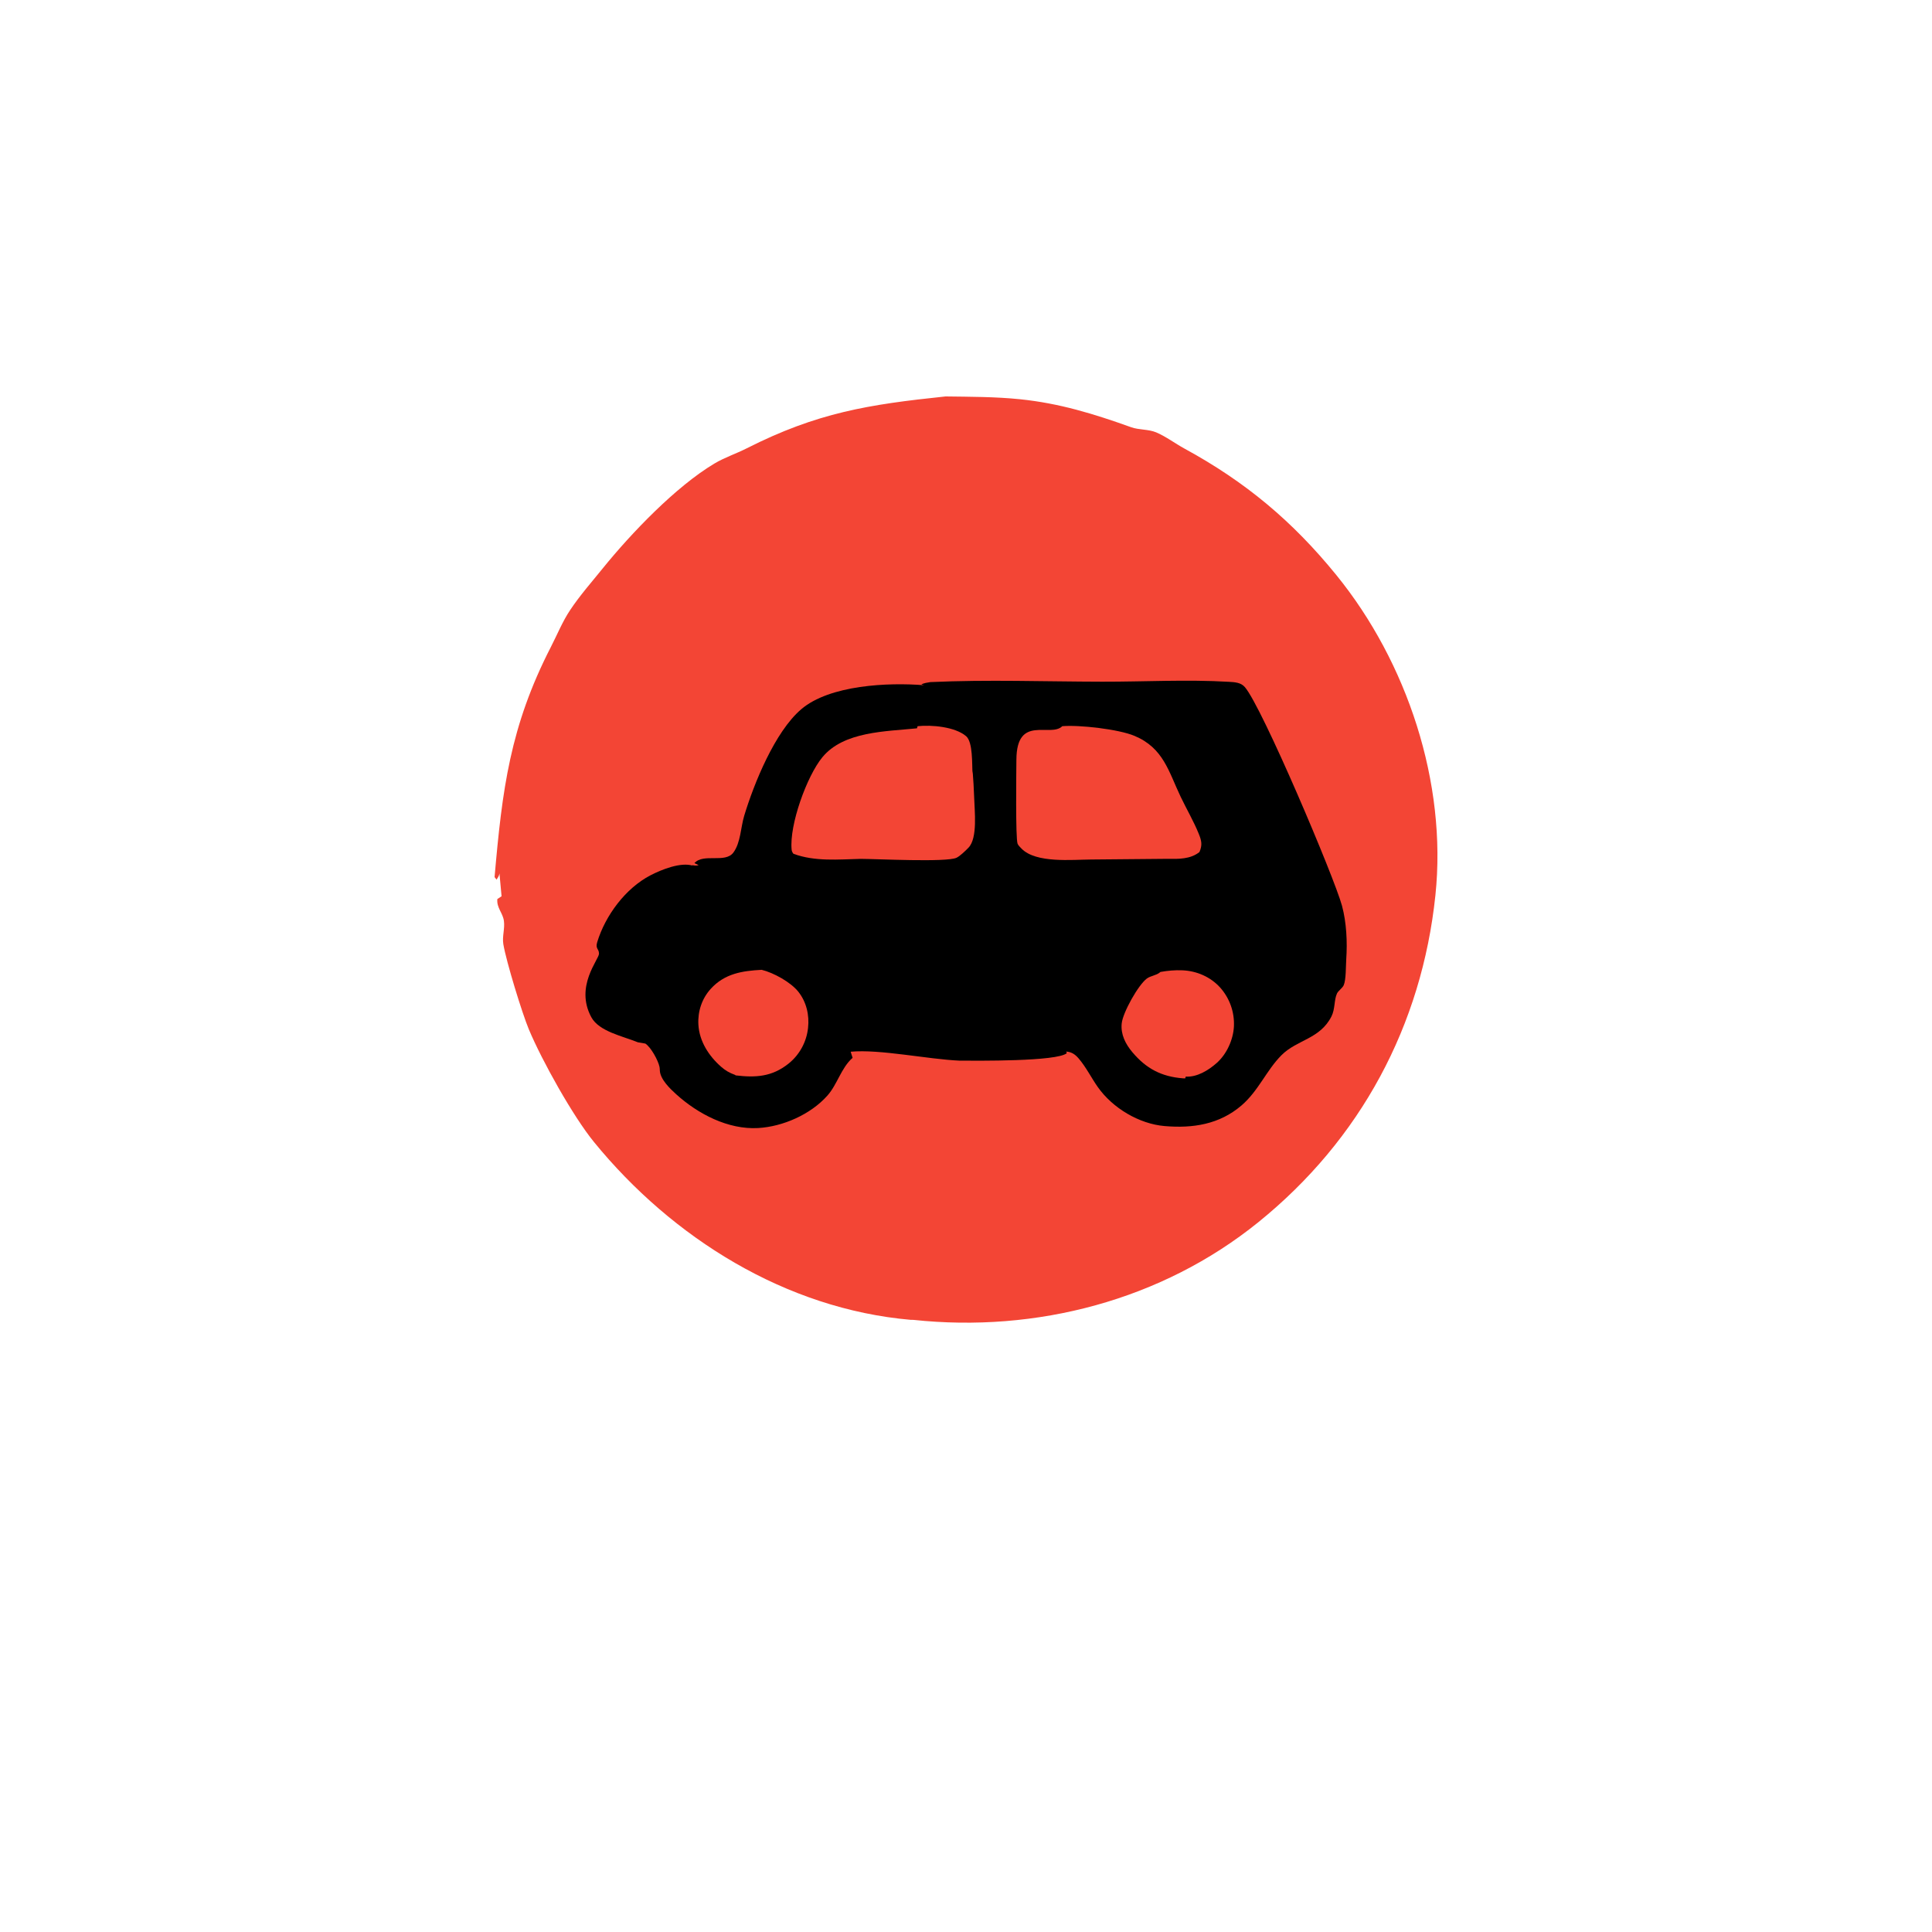
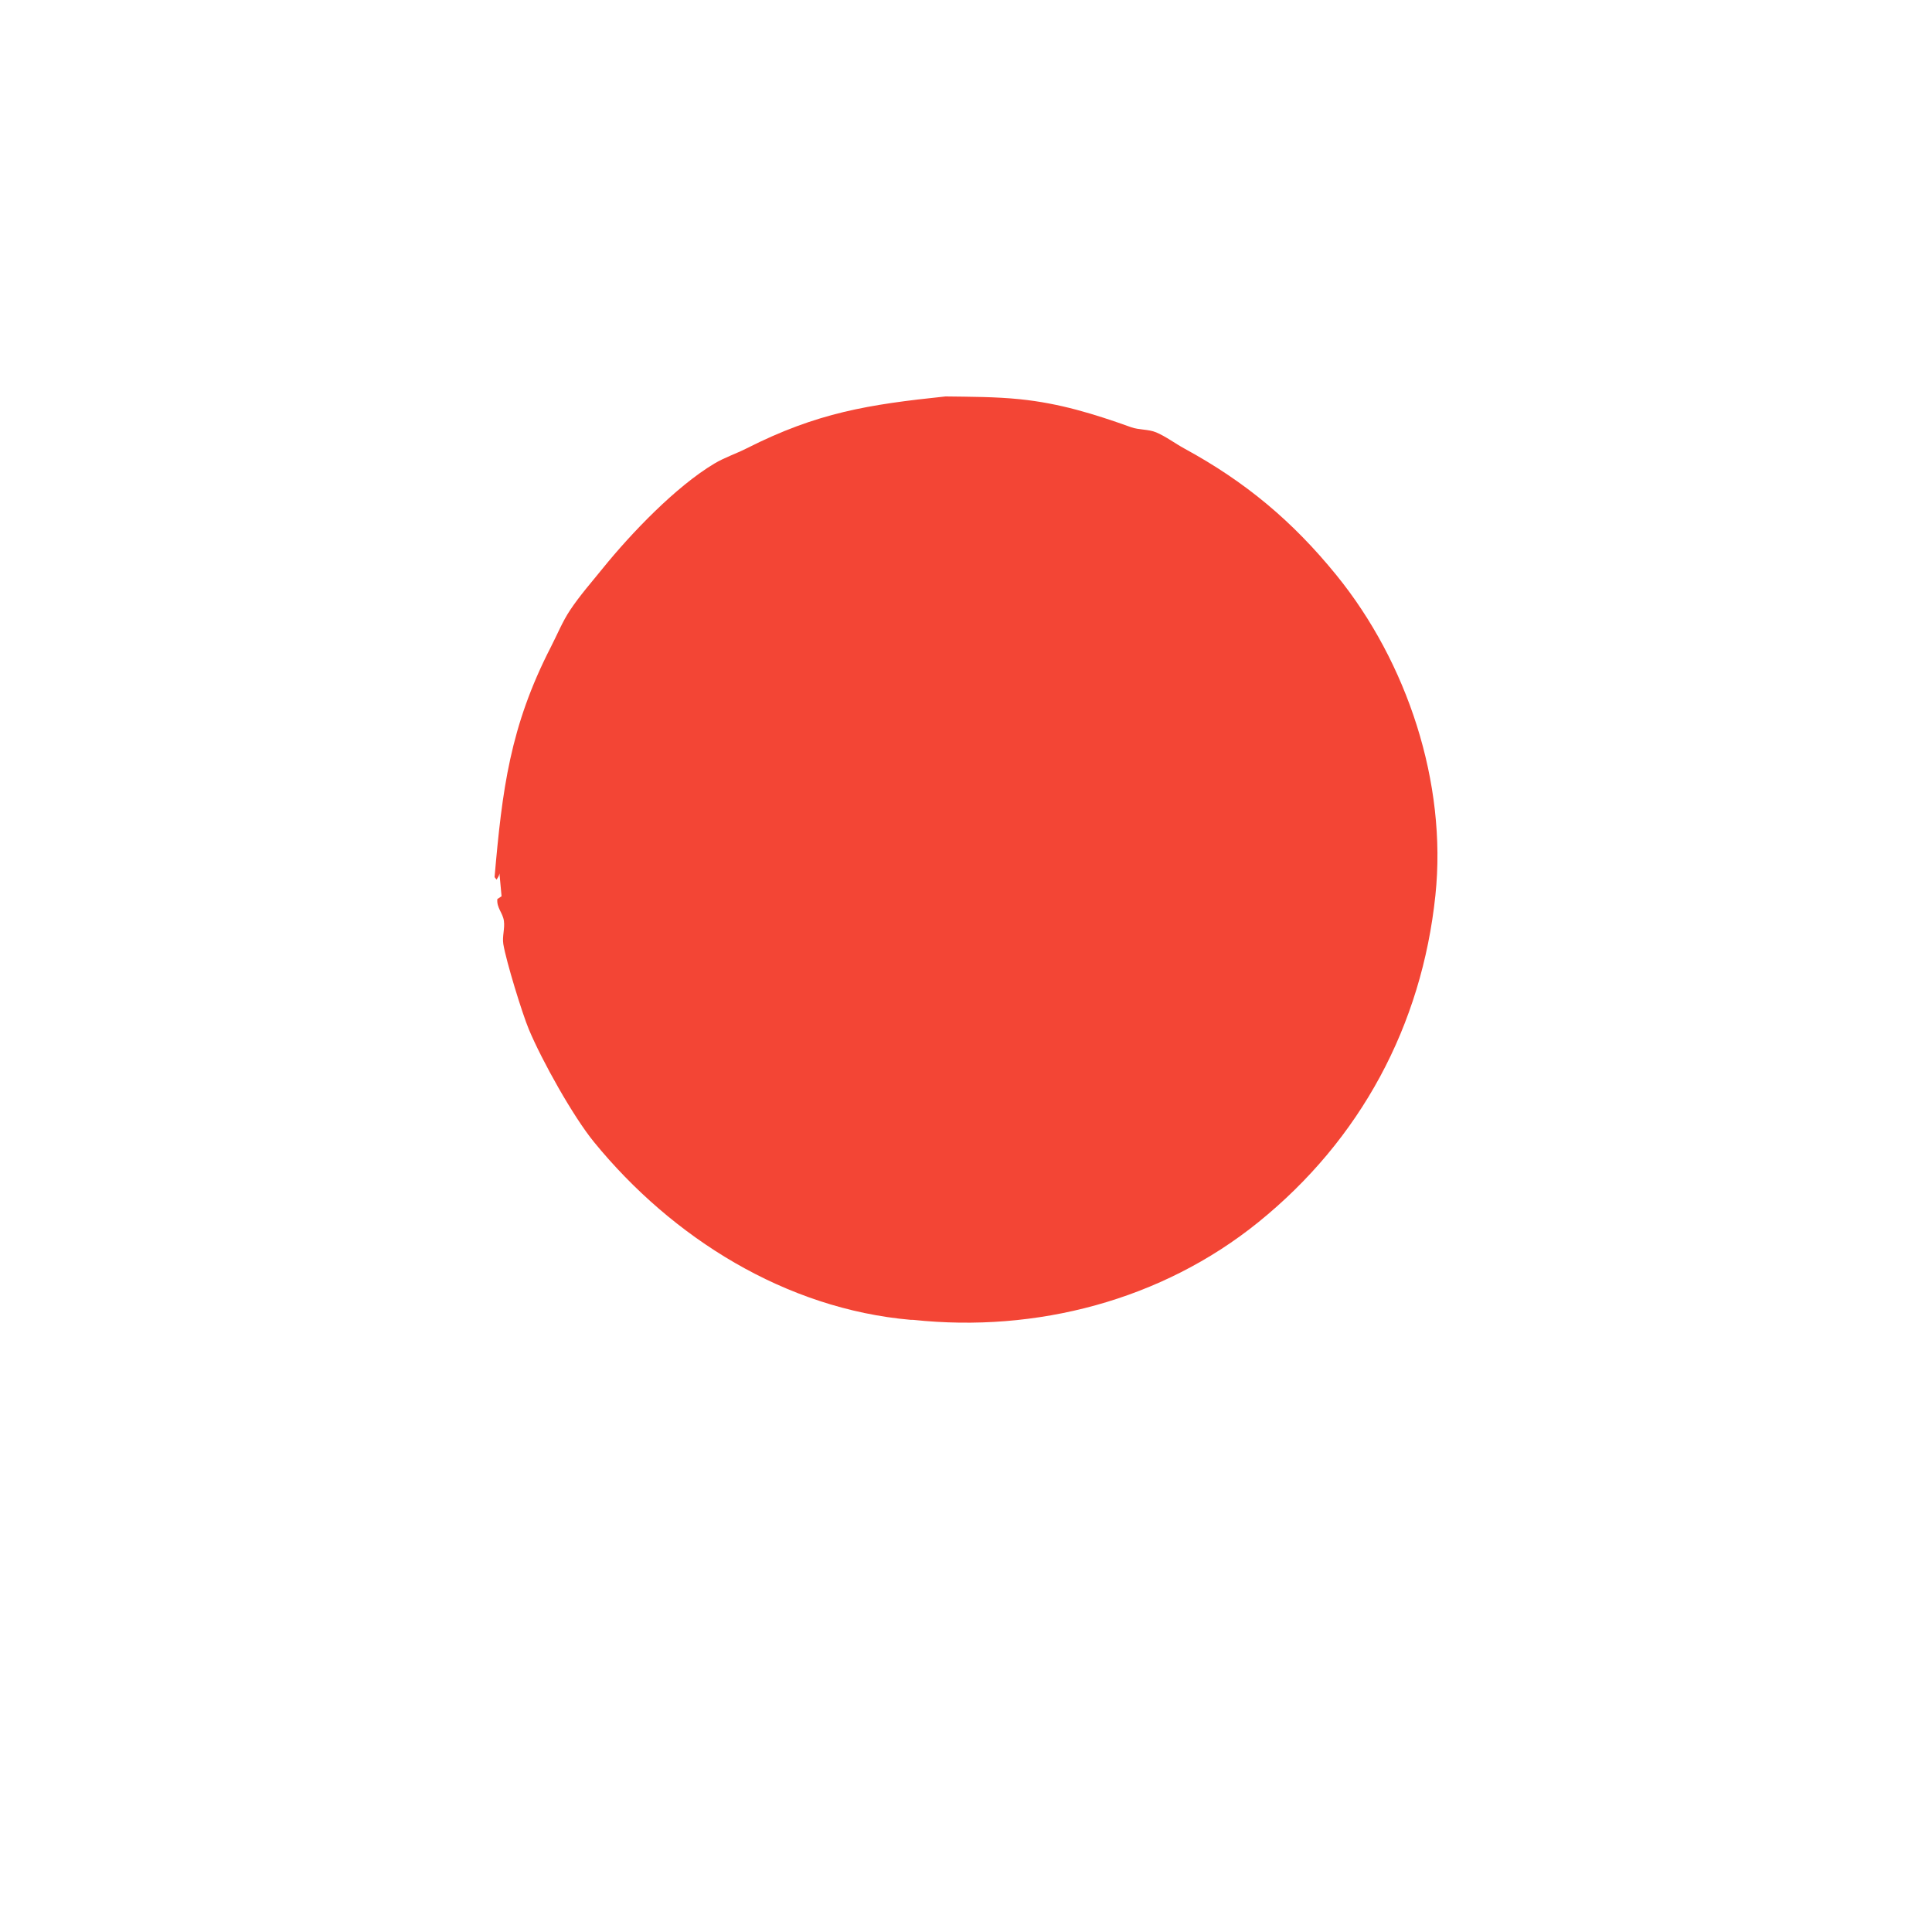
<svg xmlns="http://www.w3.org/2000/svg" viewBox="0 0 1920 1920">
  <rect x="0" y="0" width="1920" height="1920" fill="#333333" stroke="none" />
  <defs>
    <clipPath id="logo">
      <rect x="0" y="0" width="1920" height="1920" />
    </clipPath>
  </defs>
  <g clip-path="url(#logo)">
    <rect fill="white" width="1920" height="1920" />
    <g transform="scale(4.8)">
      <g fill="none" font-family="none" font-size="none" font-weight="none" stroke-miterlimit="10" style="mix-blend-mode:normal" text-anchor="none">
        <g id="symbol">
          <path d="m195.78 82.079c5.118 0.071 10.275 0.057 15.372 0.577 8.214 0.839 15.328 3.035 23.029 5.793 1.657 0.593 3.548 0.388 5.179 1.062 1.931 0.801 3.987 2.337 5.857 3.355 12.667 6.898 22.416 15.062 31.474 26.213 14.637 18.012 22.934 42.984 20.498 66.26-2.822 26.985-15.498 50.599-36.657 67.701-20.007 16.173-45.989 22.938-71.436 20.225-0.183 0.006-0.357 0.01-0.539-0.006-25.895-2.262-49.355-16.947-65.561-36.794-4.353-5.329-10.767-16.824-13.489-23.311-1.409-3.367-4.705-14.115-5.296-17.672-0.265-1.614 0.344-3.222 0.117-4.829-0.23-1.67-1.531-2.688-1.357-4.515l0.874-0.576-0.439-4.731c-0.052 0.509-0.33 0.87-0.596 1.291l-0.413-0.523c1.579-18.146 3.196-31.16 11.645-47.626 1.3-2.527 2.422-5.302 4.001-7.665 1.992-2.994 4.488-5.84 6.757-8.641 5.879-7.26 15.098-16.901 23.094-21.684 2.113-1.264 4.501-2.043 6.701-3.158 14.632-7.404 25.208-9.076 41.184-10.747z" fill="#f34535" />
-           <path d="m192.66 141.22c11.78-0.541 23.734-0.102 35.531-0.081 8.675 0.016 17.585-0.489 26.234 0.024 1.213 0.072 2.466 0.129 3.296 1.078 3.548 4.051 18.568 39.498 20.125 45.289 0.939 3.49 1.122 7.502 0.878 11.099-0.091 1.312-0.022 4.221-0.526 5.354-0.274 0.613-1.122 1.121-1.4 1.733-0.6 1.3-0.361 3.193-1.131 4.719-2.392 4.724-7.118 4.794-10.349 8.032-3.135 3.147-4.753 7.385-8.297 10.422-4.57 3.914-10.071 4.748-15.889 4.254-5.301-0.451-10.775-3.728-13.837-8.069-1.348-1.913-2.461-4.182-3.983-5.943-0.709-0.823-1.448-1.34-2.561-1.412l0.122 0.333c-2.079 1.747-18.642 1.558-22.216 1.545-6.688-0.3-16.454-2.407-22.534-1.848l0.396 1.269c-2.37 2.072-3.144 5.492-5.227 7.829-3.453 3.878-9.193 6.413-14.337 6.704-6.197 0.35-12.445-2.907-16.963-7-1.274-1.155-3.305-3.09-3.383-4.932-0.013-0.237-0.013-0.481-0.061-0.714-0.287-1.385-1.792-4.112-2.953-4.854l0.004 0.011-1.541-0.267c-3.137-1.282-8.019-2.224-9.63-5.191-3.47-6.399 1.609-11.97 1.591-13.165-0.017-1.058-0.796-0.979-0.37-2.379 1.679-5.518 5.857-11.148 11.01-13.828 2.331-1.212 6.314-2.793 8.784-1.997l-0.222-0.134c0.551 0.098 0.944 0.182 1.432 0.008-0.299-0.119-0.589-0.255-0.884-0.4 1.844-2.119 6.375 0.094 8.071-2.198 1.513-2.049 1.513-5.204 2.235-7.6 2.039-6.734 6.357-17.404 11.806-22.063 5.892-5.037 18.033-5.586 25.477-4.975l-0.6-0.152c0.544-0.333 1.283-0.386 1.9-0.503z" fill="#000" />
          <path d="m157.7 200.79c2.457 0.597 6.014 2.553 7.588 4.541 1.679 2.114 2.309 4.845 2.009 7.498-0.312 2.916-1.779 5.585-4.074 7.411-3.409 2.709-6.788 2.898-10.906 2.408-0.148-0.114-0.1-0.099-0.244-0.15-1.048-0.371-1.913-0.884-2.748-1.614-2.566-2.245-4.535-5.275-4.731-8.756-0.152-2.716 0.717-5.37 2.553-7.394 2.879-3.175 6.527-3.731 10.554-3.945z" fill="#f34535" />
-           <path d="m240.26 201.23c1.518-0.265 3-0.404 4.548-0.338 2.953 0.125 5.792 1.347 7.792 3.547 1.985 2.212 3.016 5.118 2.87 8.086-0.143 2.747-1.496 5.727-3.566 7.559-1.766 1.563-4.092 2.951-6.405 2.819l-0.122 0.368c-0.16 0.001-0.319-0.004-0.478-0.016-4.418-0.347-7.588-1.995-10.467-5.425-1.418-1.69-2.422-3.664-2.196-5.921 0.226-2.283 3.422-7.962 5.183-9.293 0.8-0.603 1.961-0.646 2.731-1.294 0.035-0.03 0.07-0.062 0.109-0.093z" fill="#f34535" />
          <path d="m219.93 150.35c3.505-0.301 11.654 0.613 14.959 2.003 6.014 2.53 7.053 7.374 9.553 12.606 1.218 2.554 2.661 4.999 3.731 7.626 0.604 1.491 0.791 2.339 0.161 3.821-1.887 1.498-4.335 1.445-6.627 1.403l-15.802 0.143c-3.948 0.021-11.384 0.807-14.385-2.231-0.248-0.251-0.713-0.705-0.839-1.028-0.444-1.135-0.265-14.898-0.248-17.425 0.065-9.41 7.053-4.495 9.497-6.916z" fill="#f34535" />
-           <path d="m189.98 150.35c2.883-0.312 7.758 0.118 10.036 2.062 1.444 1.23 1.204 5.8 1.339 7.779l0.022-0.538c0.145 1.811 0.249 3.625 0.313 5.441 0.074 2.757 0.765 8.427-1.187 10.423-0.583 0.599-1.739 1.737-2.483 2.08-2.083 0.963-16.481 0.233-19.794 0.224-4.666 0.108-9.497 0.597-13.95-1.054-0.209-0.263-0.348-0.514-0.378-0.85-0.5-5.128 3.144-15.215 6.357-19.128 4.431-5.402 13.197-5.335 19.59-5.998z" fill="#f34535" />
        </g>
      </g>
    </g>
  </g>
</svg>